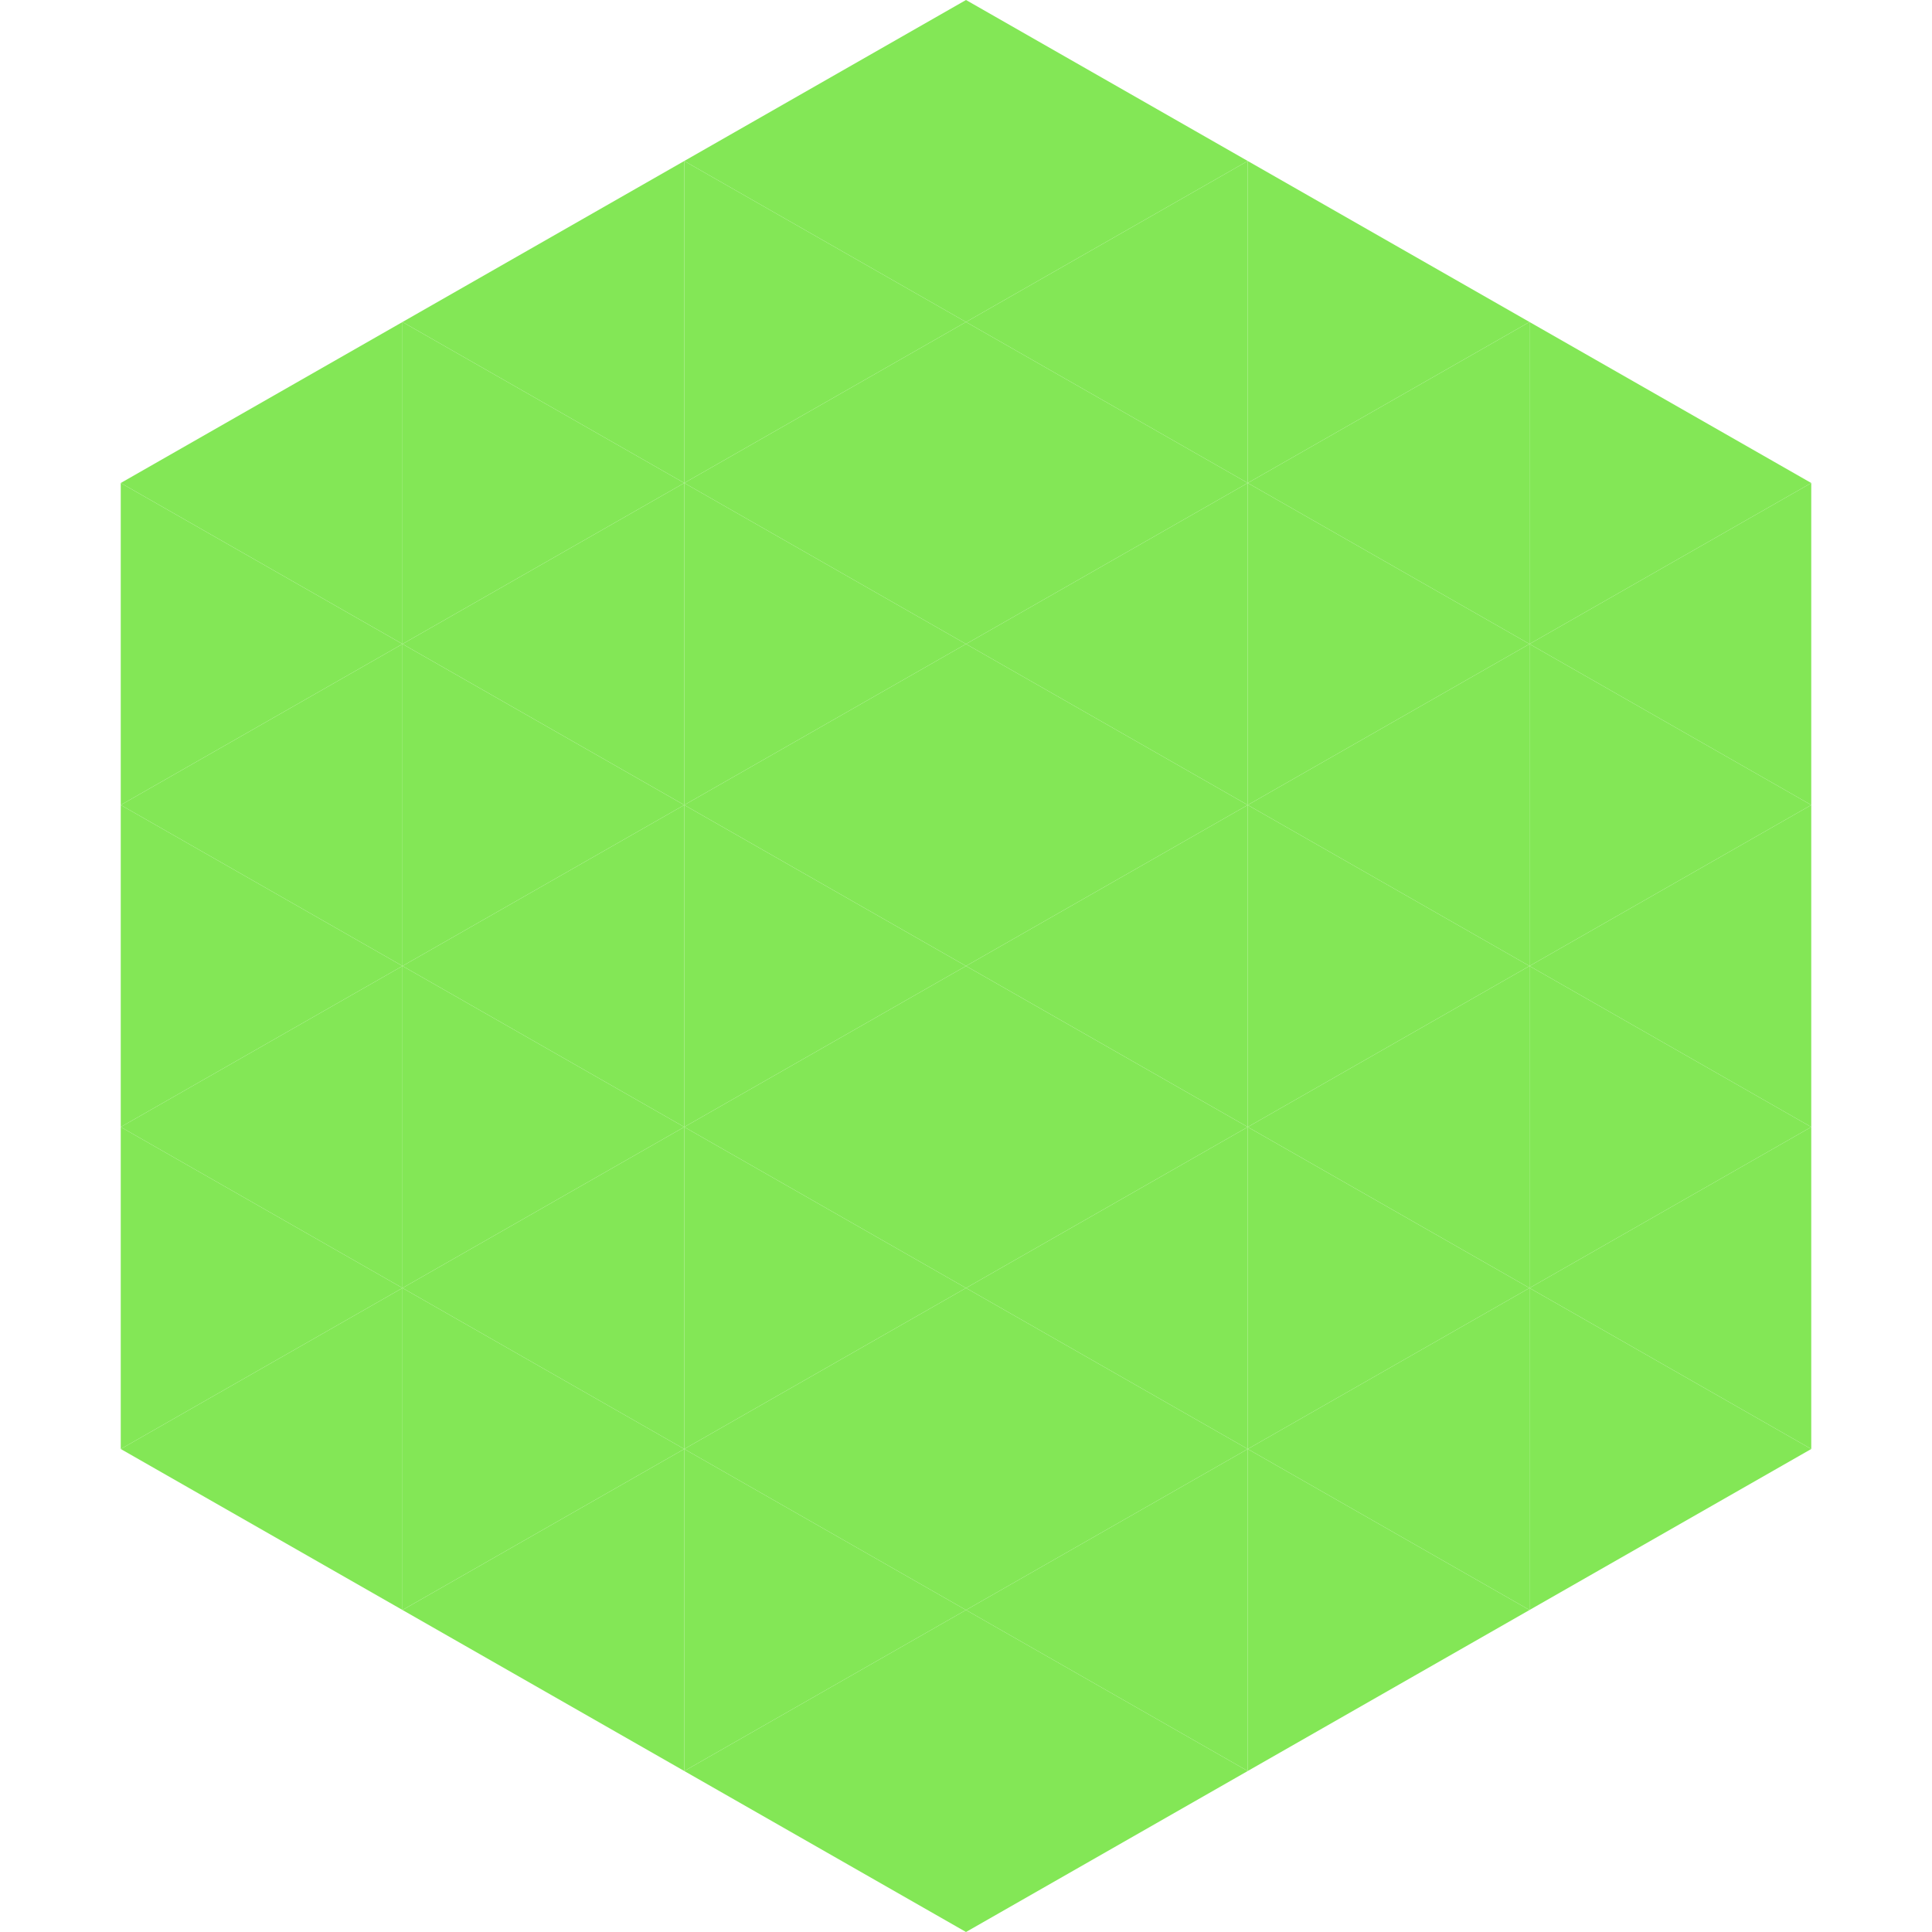
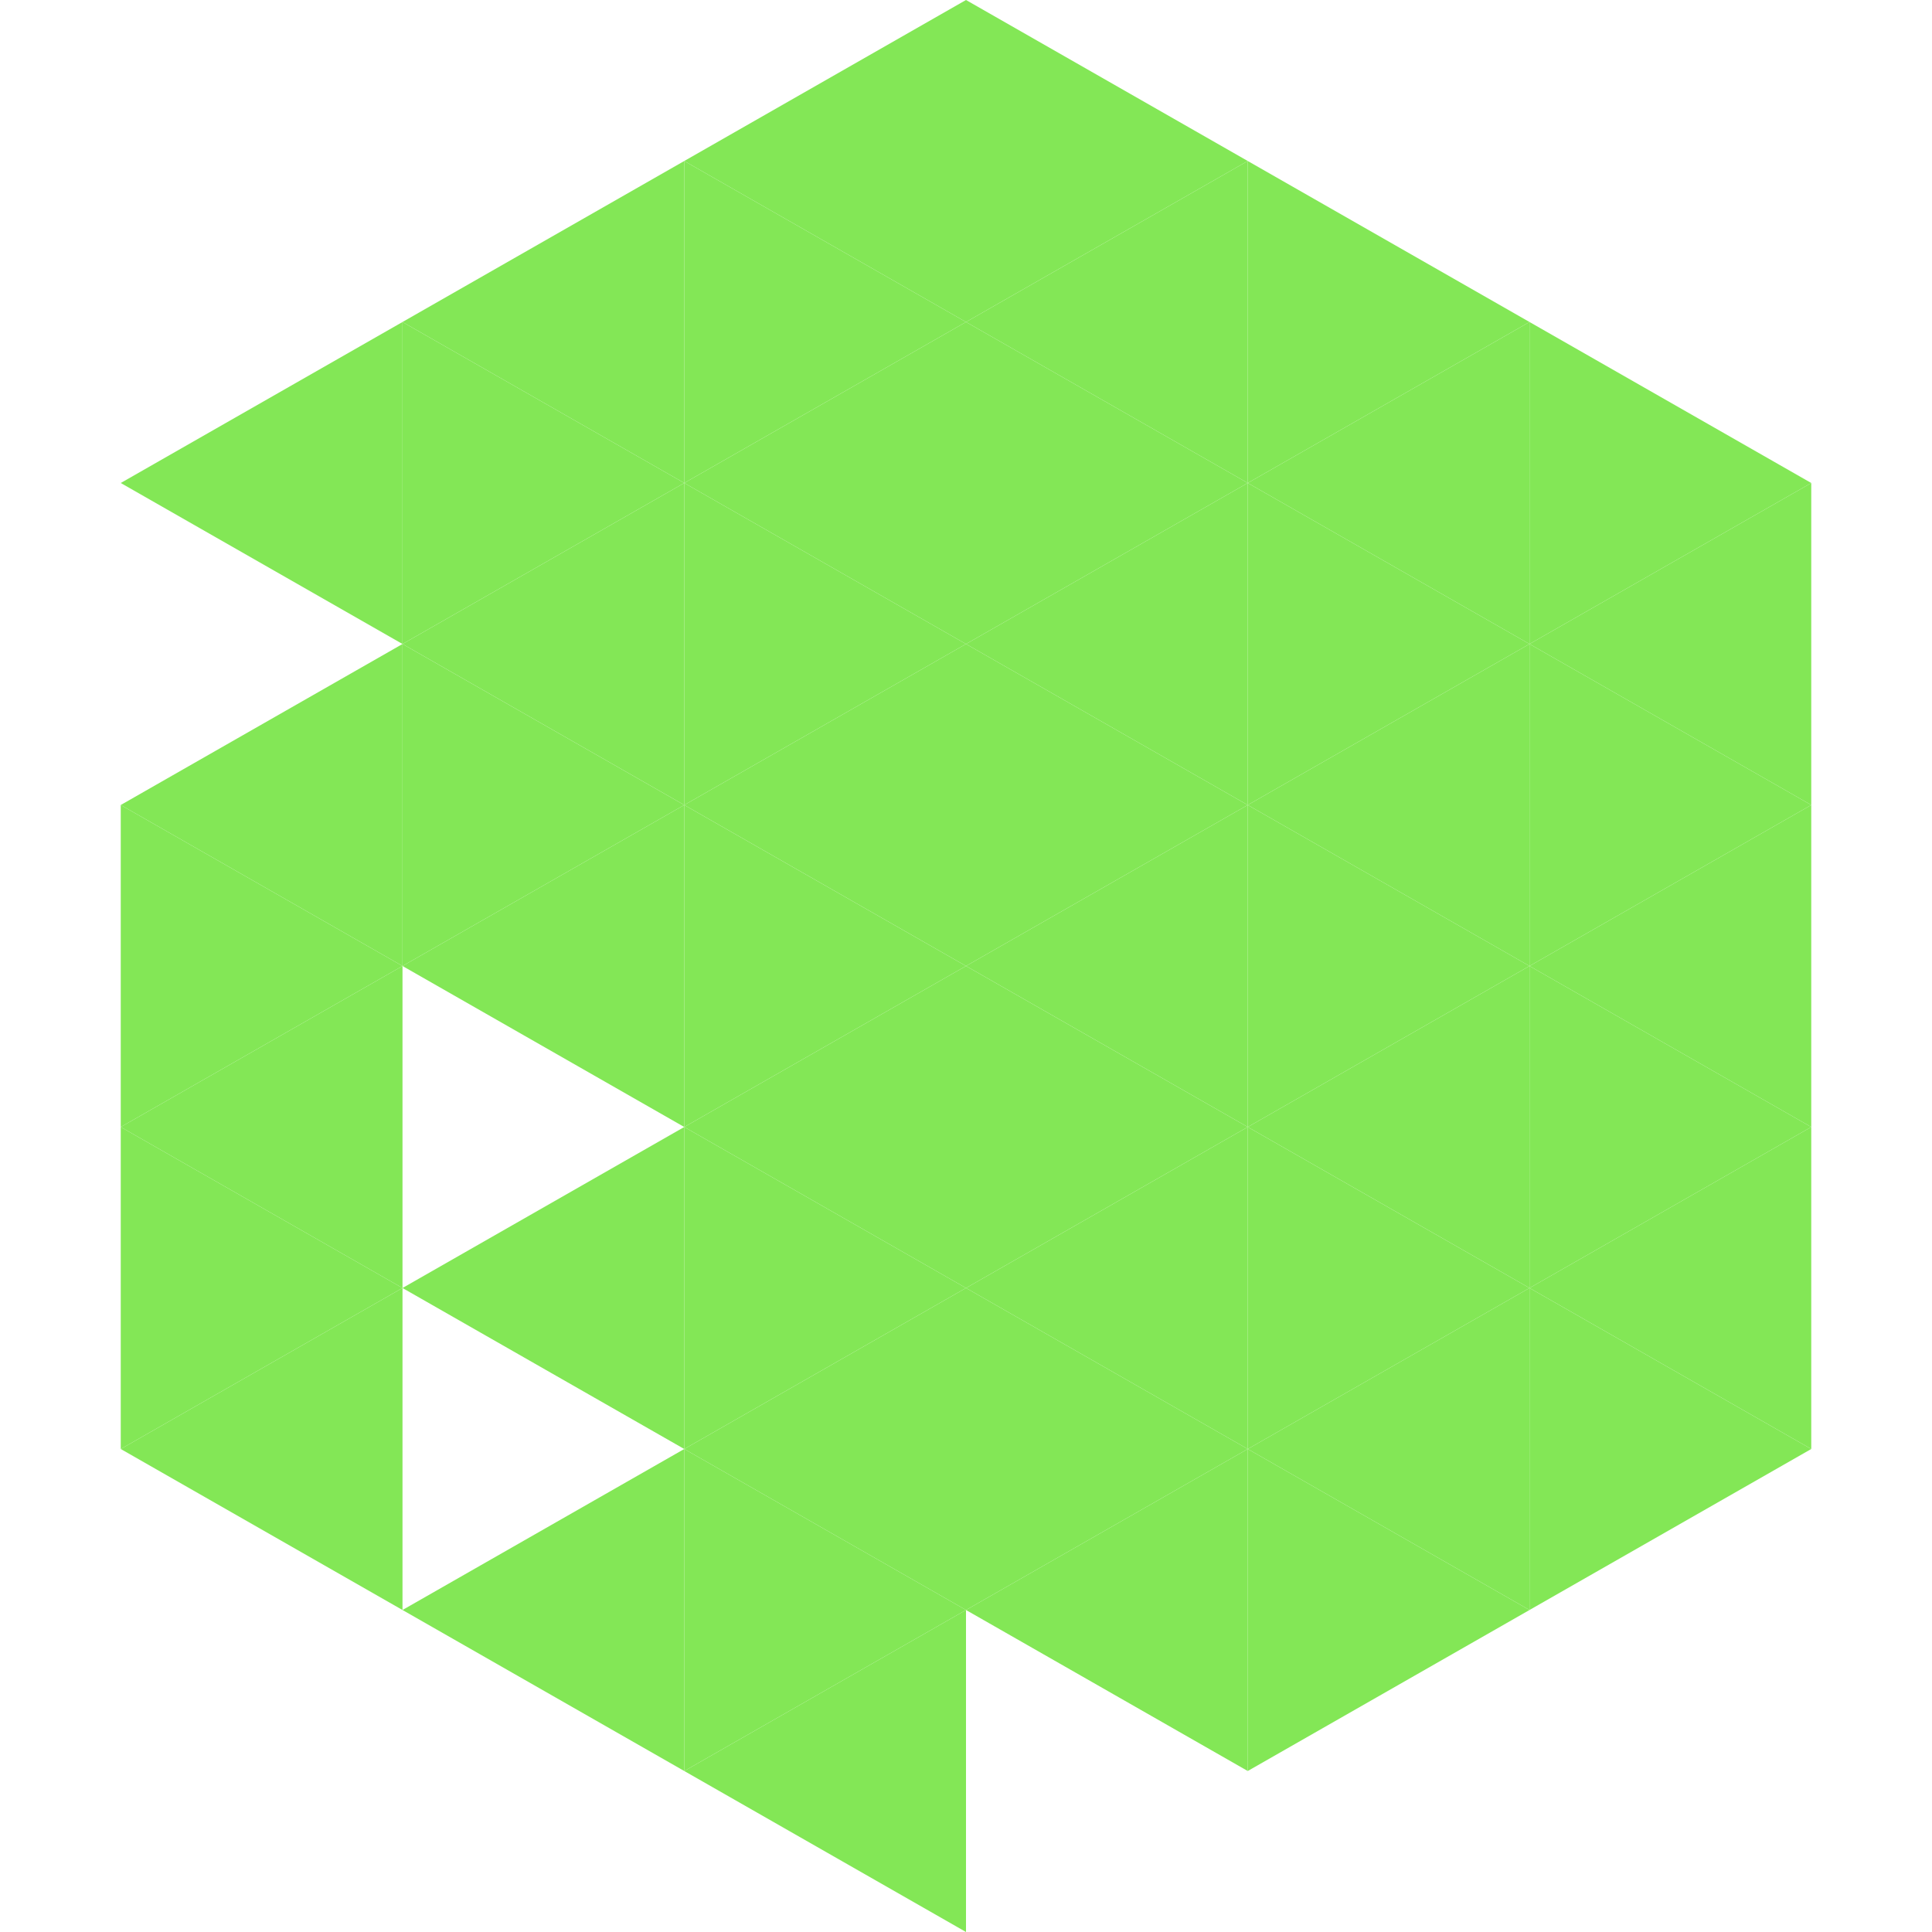
<svg xmlns="http://www.w3.org/2000/svg" width="240" height="240">
  <polygon points="50,40 15,60 50,80" style="fill:rgb(131,231,86)" />
  <polygon points="190,40 225,60 190,80" style="fill:rgb(131,231,86)" />
-   <polygon points="15,60 50,80 15,100" style="fill:rgb(131,231,86)" />
  <polygon points="225,60 190,80 225,100" style="fill:rgb(131,231,86)" />
  <polygon points="50,80 15,100 50,120" style="fill:rgb(131,231,86)" />
  <polygon points="190,80 225,100 190,120" style="fill:rgb(131,231,86)" />
  <polygon points="15,100 50,120 15,140" style="fill:rgb(131,231,86)" />
  <polygon points="225,100 190,120 225,140" style="fill:rgb(131,231,86)" />
  <polygon points="50,120 15,140 50,160" style="fill:rgb(131,231,86)" />
  <polygon points="190,120 225,140 190,160" style="fill:rgb(131,231,86)" />
  <polygon points="15,140 50,160 15,180" style="fill:rgb(131,231,86)" />
  <polygon points="225,140 190,160 225,180" style="fill:rgb(131,231,86)" />
  <polygon points="50,160 15,180 50,200" style="fill:rgb(131,231,86)" />
  <polygon points="190,160 225,180 190,200" style="fill:rgb(131,231,86)" />
  <polygon points="15,180 50,200 15,220" style="fill:rgb(255,255,255); fill-opacity:0" />
  <polygon points="225,180 190,200 225,220" style="fill:rgb(255,255,255); fill-opacity:0" />
  <polygon points="50,0 85,20 50,40" style="fill:rgb(255,255,255); fill-opacity:0" />
  <polygon points="190,0 155,20 190,40" style="fill:rgb(255,255,255); fill-opacity:0" />
  <polygon points="85,20 50,40 85,60" style="fill:rgb(131,231,86)" />
  <polygon points="155,20 190,40 155,60" style="fill:rgb(131,231,86)" />
  <polygon points="50,40 85,60 50,80" style="fill:rgb(131,231,86)" />
  <polygon points="190,40 155,60 190,80" style="fill:rgb(131,231,86)" />
  <polygon points="85,60 50,80 85,100" style="fill:rgb(131,231,86)" />
  <polygon points="155,60 190,80 155,100" style="fill:rgb(131,231,86)" />
  <polygon points="50,80 85,100 50,120" style="fill:rgb(131,231,86)" />
  <polygon points="190,80 155,100 190,120" style="fill:rgb(131,231,86)" />
  <polygon points="85,100 50,120 85,140" style="fill:rgb(131,231,86)" />
  <polygon points="155,100 190,120 155,140" style="fill:rgb(131,231,86)" />
-   <polygon points="50,120 85,140 50,160" style="fill:rgb(131,231,86)" />
  <polygon points="190,120 155,140 190,160" style="fill:rgb(131,231,86)" />
  <polygon points="85,140 50,160 85,180" style="fill:rgb(131,231,86)" />
  <polygon points="155,140 190,160 155,180" style="fill:rgb(131,231,86)" />
-   <polygon points="50,160 85,180 50,200" style="fill:rgb(131,231,86)" />
  <polygon points="190,160 155,180 190,200" style="fill:rgb(131,231,86)" />
  <polygon points="85,180 50,200 85,220" style="fill:rgb(131,231,86)" />
  <polygon points="155,180 190,200 155,220" style="fill:rgb(131,231,86)" />
  <polygon points="120,0 85,20 120,40" style="fill:rgb(131,231,86)" />
  <polygon points="120,0 155,20 120,40" style="fill:rgb(131,231,86)" />
  <polygon points="85,20 120,40 85,60" style="fill:rgb(131,231,86)" />
  <polygon points="155,20 120,40 155,60" style="fill:rgb(131,231,86)" />
  <polygon points="120,40 85,60 120,80" style="fill:rgb(131,231,86)" />
  <polygon points="120,40 155,60 120,80" style="fill:rgb(131,231,86)" />
  <polygon points="85,60 120,80 85,100" style="fill:rgb(131,231,86)" />
  <polygon points="155,60 120,80 155,100" style="fill:rgb(131,231,86)" />
  <polygon points="120,80 85,100 120,120" style="fill:rgb(131,231,86)" />
  <polygon points="120,80 155,100 120,120" style="fill:rgb(131,231,86)" />
  <polygon points="85,100 120,120 85,140" style="fill:rgb(131,231,86)" />
  <polygon points="155,100 120,120 155,140" style="fill:rgb(131,231,86)" />
  <polygon points="120,120 85,140 120,160" style="fill:rgb(131,231,86)" />
  <polygon points="120,120 155,140 120,160" style="fill:rgb(131,231,86)" />
  <polygon points="85,140 120,160 85,180" style="fill:rgb(131,231,86)" />
  <polygon points="155,140 120,160 155,180" style="fill:rgb(131,231,86)" />
  <polygon points="120,160 85,180 120,200" style="fill:rgb(131,231,86)" />
  <polygon points="120,160 155,180 120,200" style="fill:rgb(131,231,86)" />
  <polygon points="85,180 120,200 85,220" style="fill:rgb(131,231,86)" />
  <polygon points="155,180 120,200 155,220" style="fill:rgb(131,231,86)" />
  <polygon points="120,200 85,220 120,240" style="fill:rgb(131,231,86)" />
-   <polygon points="120,200 155,220 120,240" style="fill:rgb(131,231,86)" />
-   <polygon points="85,220 120,240 85,260" style="fill:rgb(255,255,255); fill-opacity:0" />
  <polygon points="155,220 120,240 155,260" style="fill:rgb(255,255,255); fill-opacity:0" />
</svg>